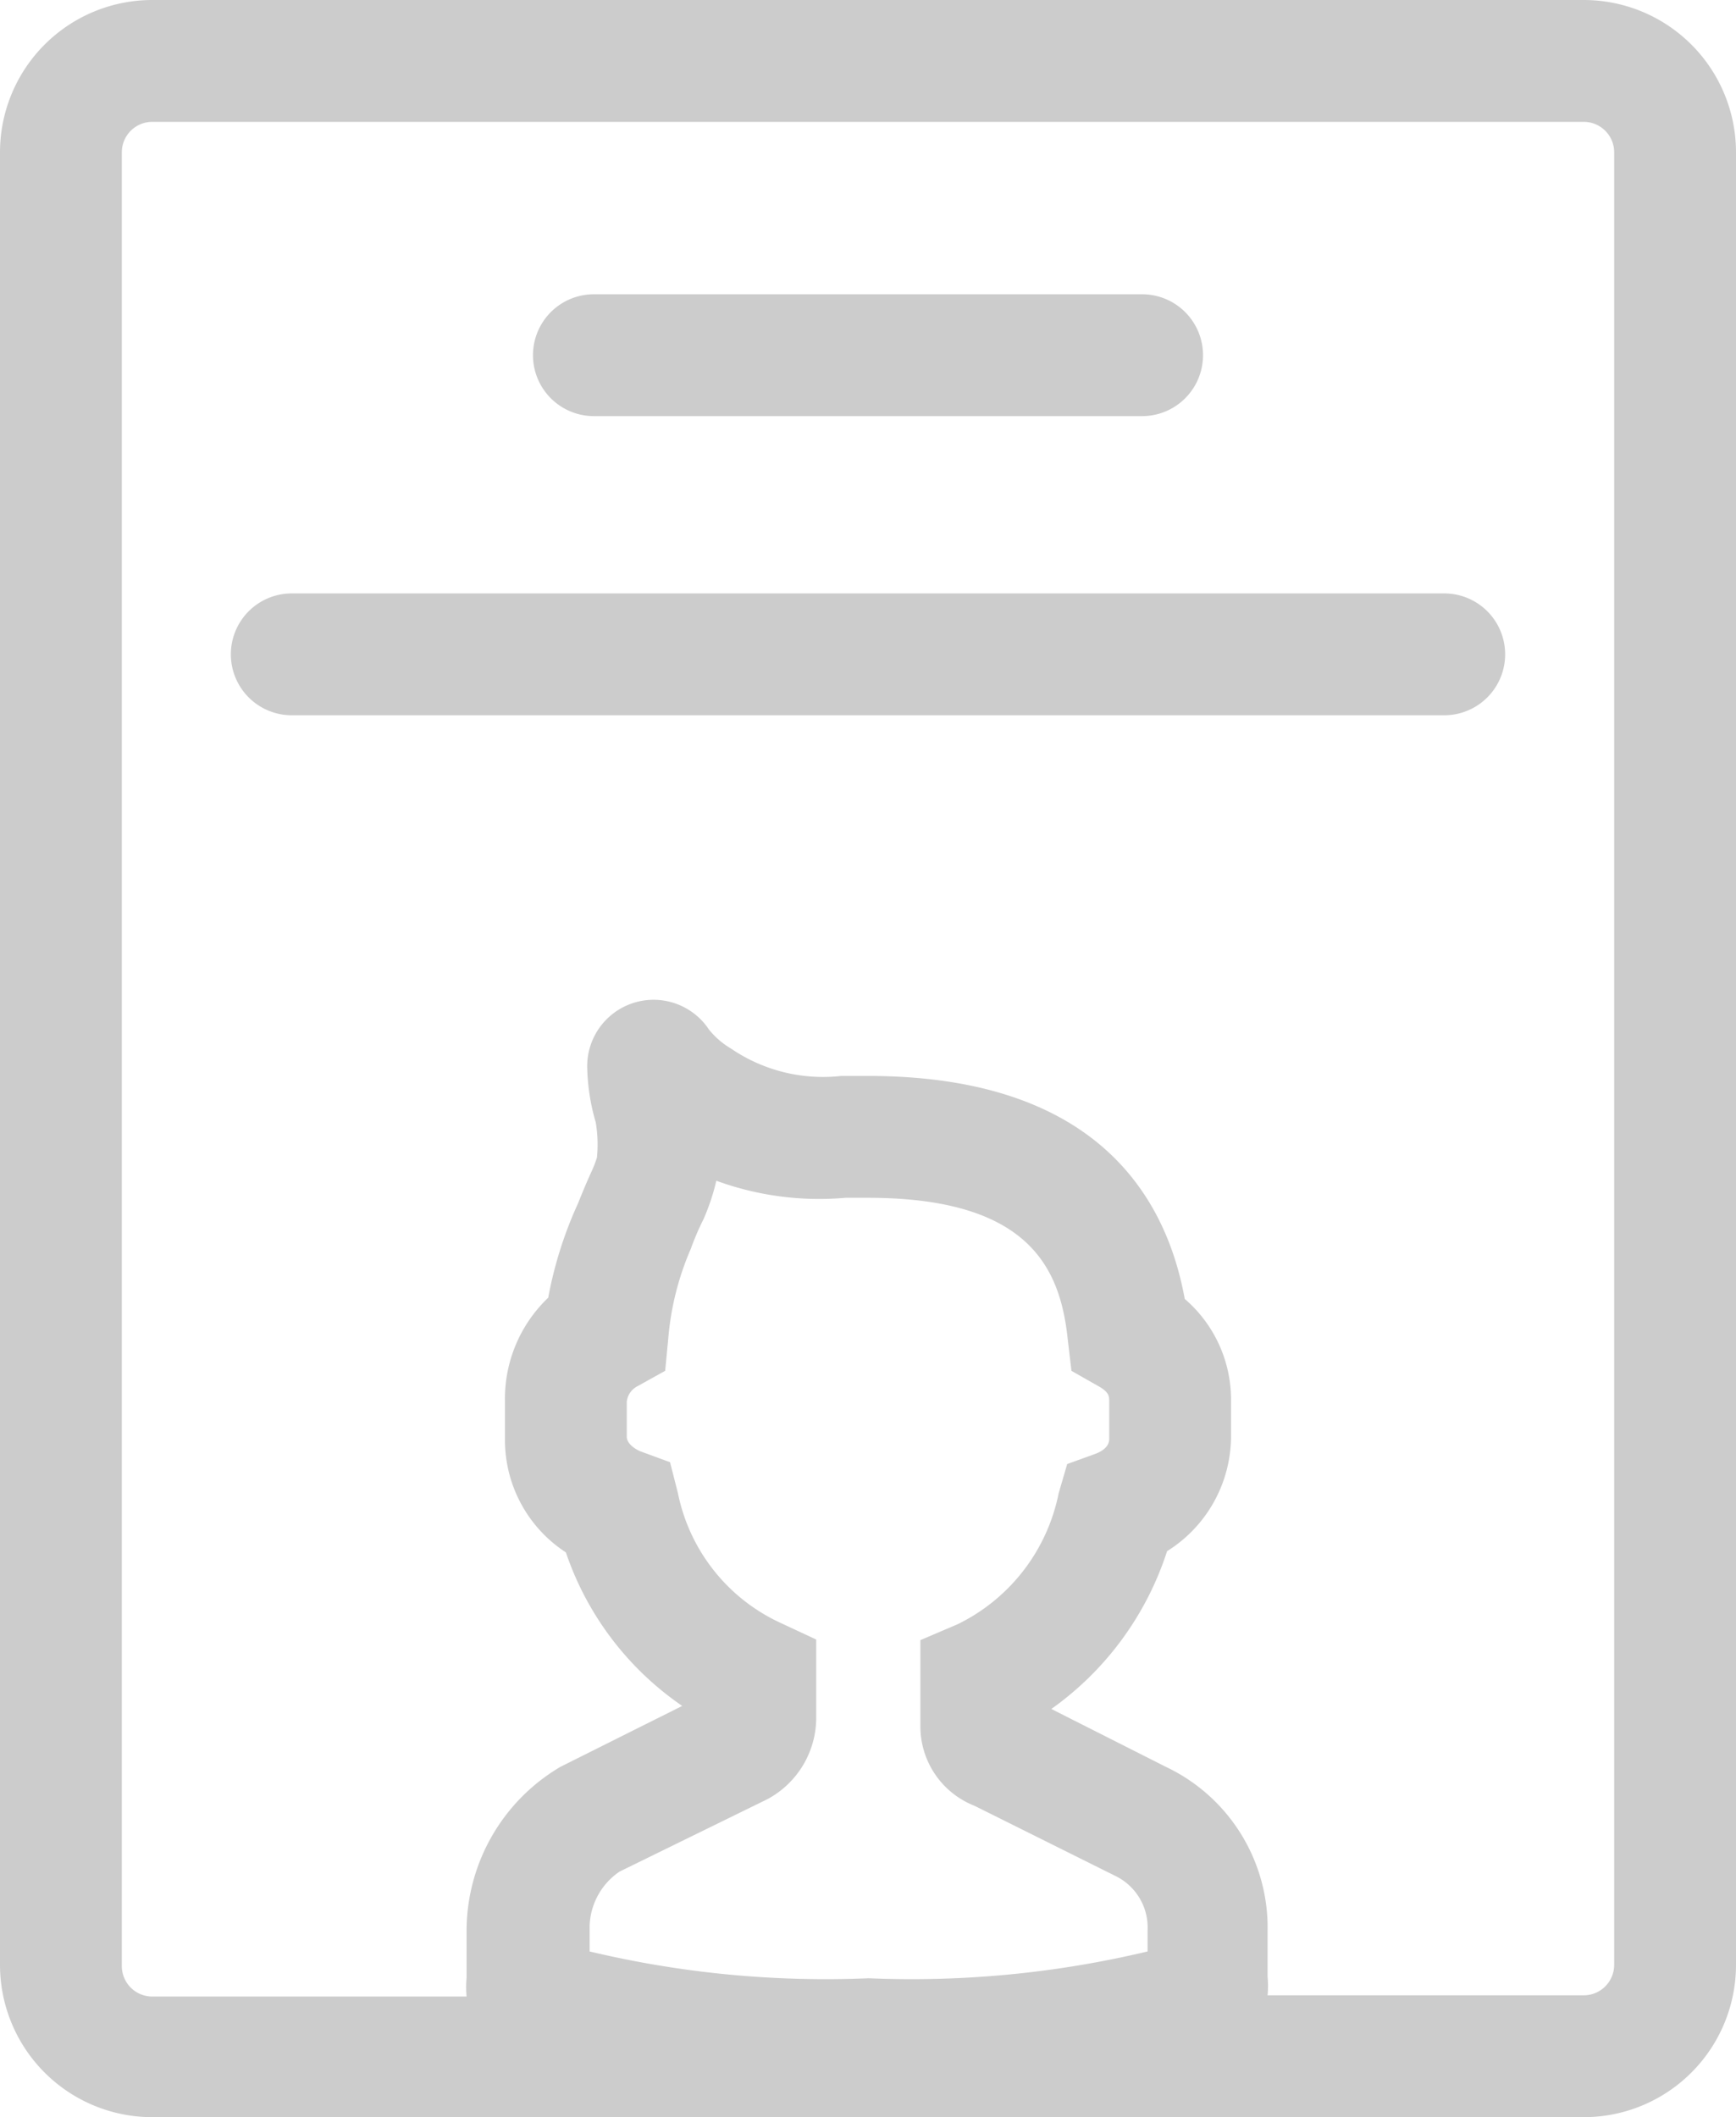
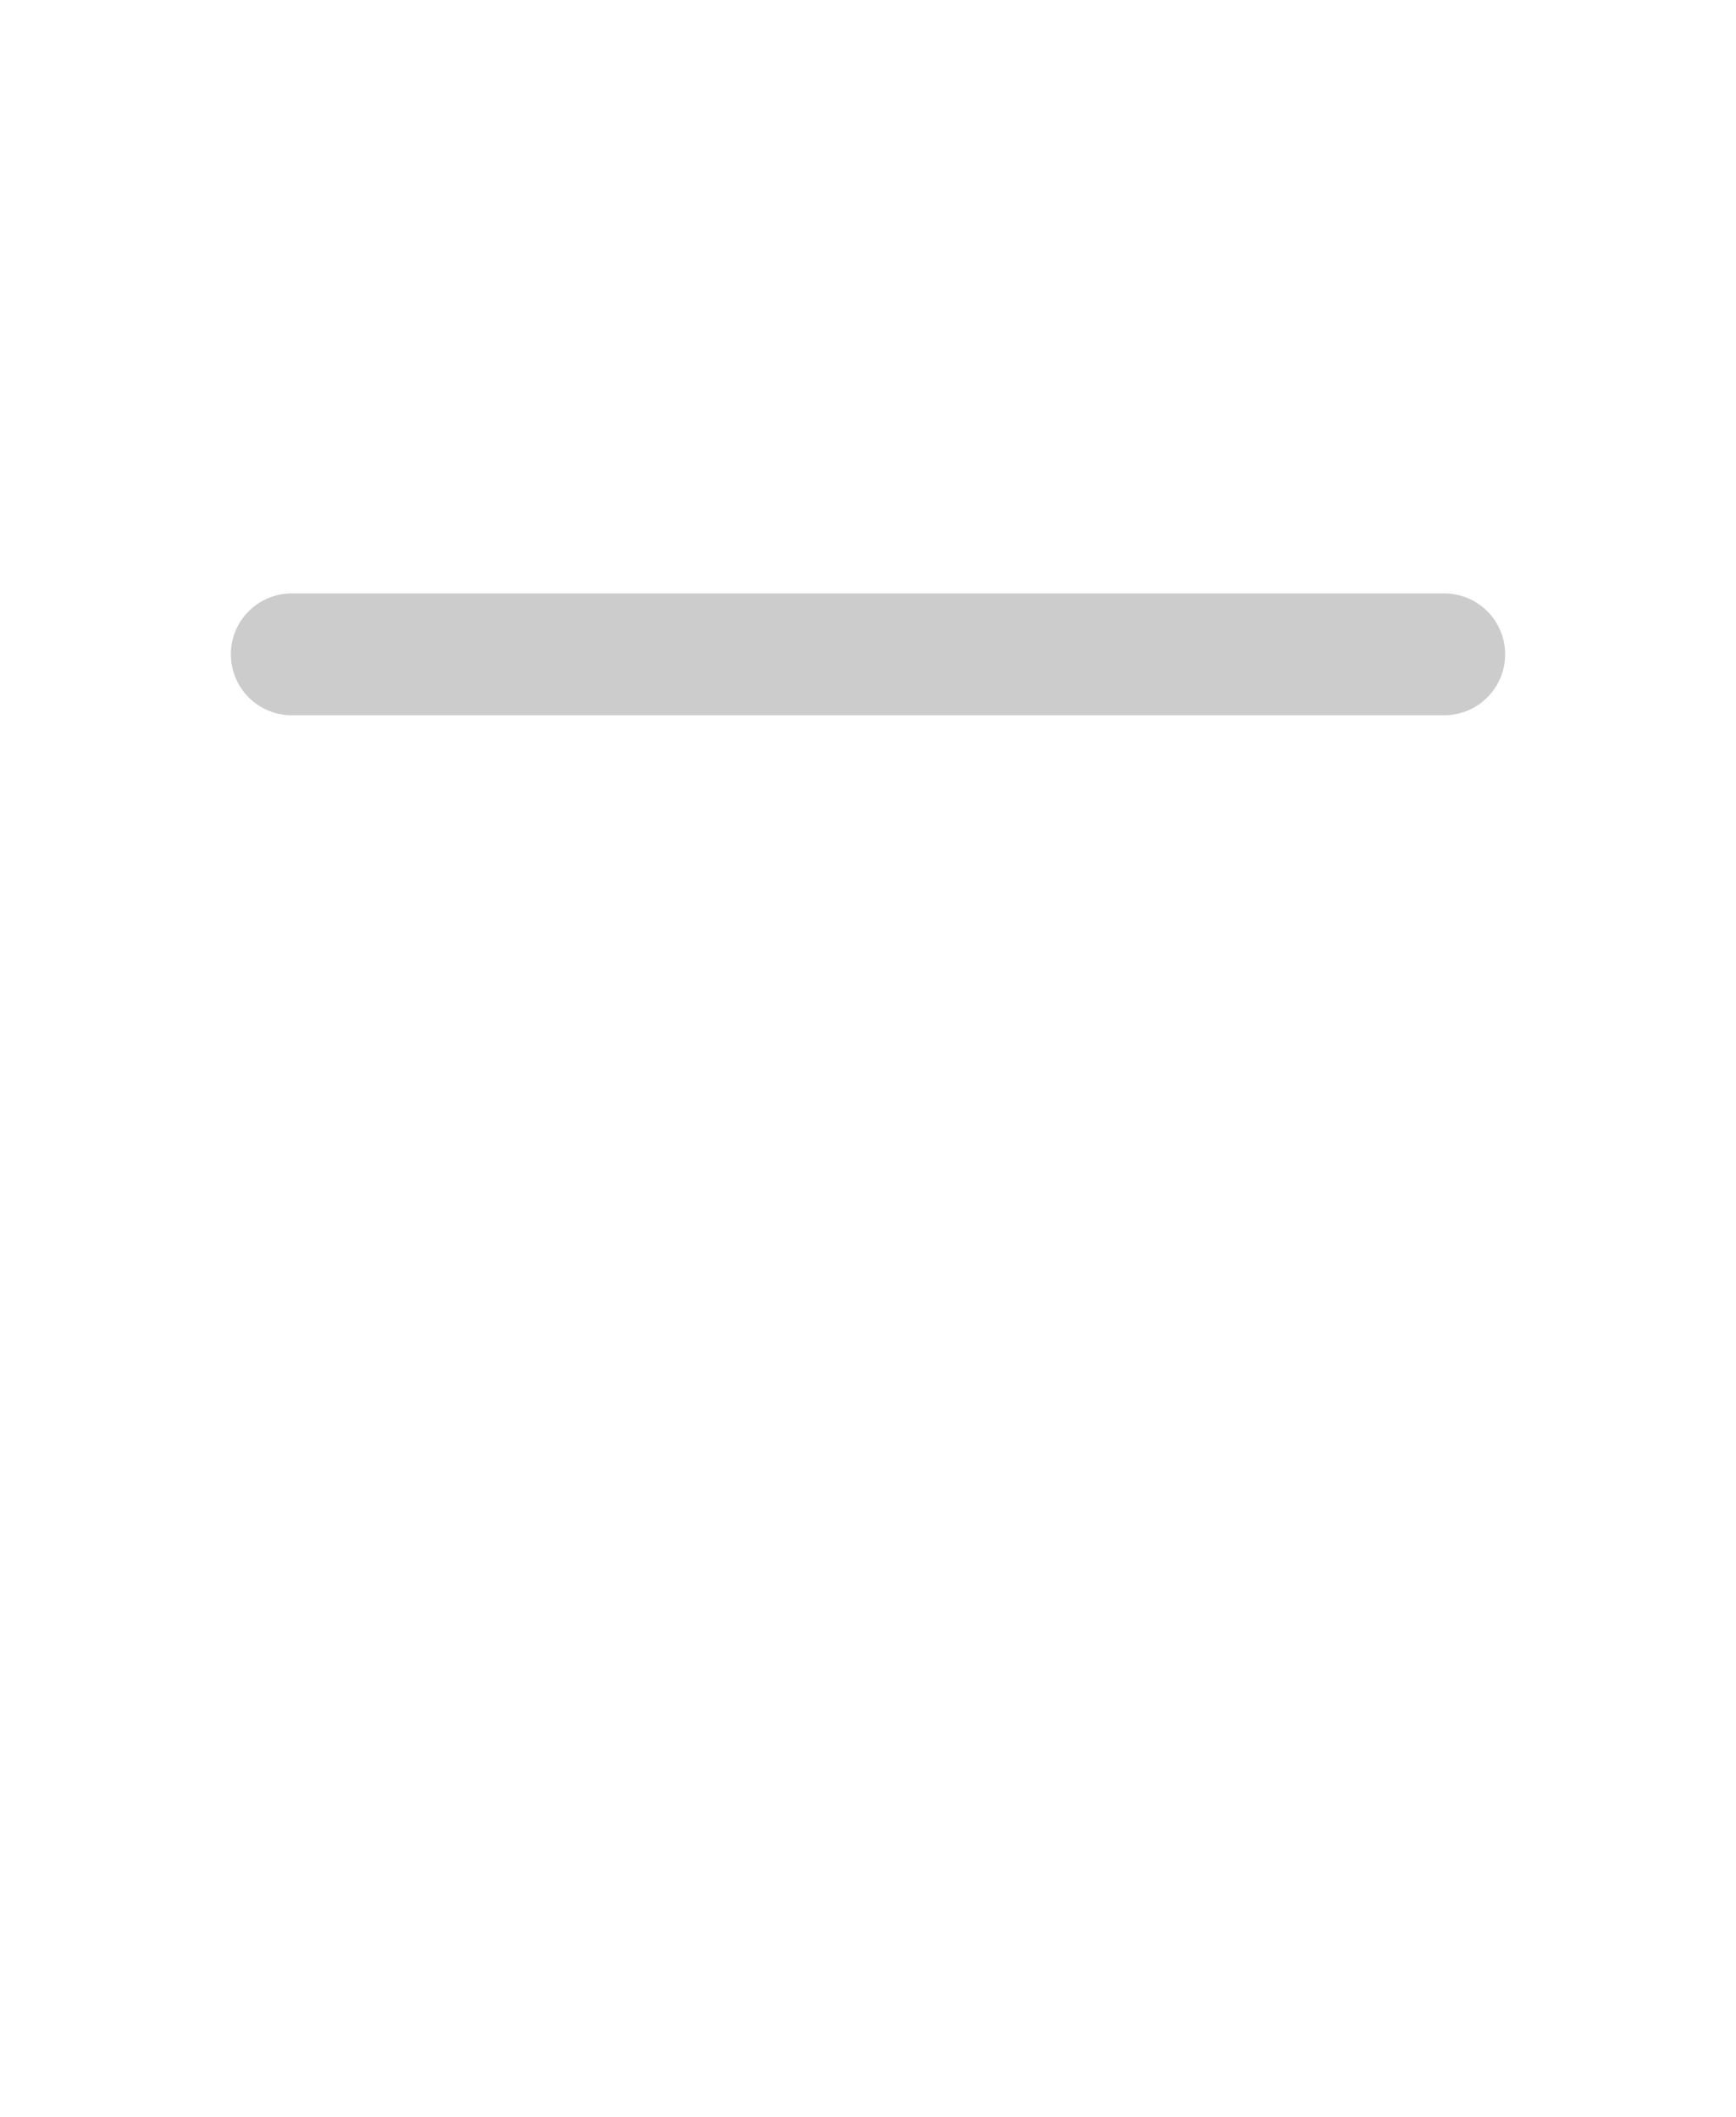
<svg xmlns="http://www.w3.org/2000/svg" viewBox="0 0 28.5 34.75">
  <defs>
    <style>.cls-1{fill:#ccc;}</style>
  </defs>
  <title>cargo</title>
  <g id="Capa_2" data-name="Capa 2">
    <g id="Capa_1-2" data-name="Capa 1">
      <path class="cls-1" d="M23.71,9.74H4.79a1,1,0,0,0,0,2H23.71a1,1,0,0,0,0-2Z" />
-       <path class="cls-1" d="M9.75,6.83h9a1,1,0,0,0,0-2h-9a1,1,0,0,0,0,2Z" />
-       <path class="cls-1" d="M26,0H2.5A2.5,2.5,0,0,0,0,2.5V32.25a2.5,2.5,0,0,0,2.5,2.5H26a2.5,2.5,0,0,0,2.5-2.5V2.5A2.5,2.5,0,0,0,26,0ZM12.82,26.64a3,3,0,0,1-1.69-2.13L11,24l-.49-.18s-.22-.09-.22-.24V23a.33.33,0,0,1,.18-.25l.45-.25.05-.52a4.66,4.66,0,0,1,.37-1.48,4.42,4.42,0,0,1,.21-.49,3.56,3.56,0,0,0,.21-.63,4.92,4.92,0,0,0,2.12.28h.37c2.67,0,3.16,1.18,3.28,2.33l.06.51.44.25c.18.1.18.17.18.25v.62c0,.15-.17.22-.22.24l-.47.17-.14.48a3.06,3.06,0,0,1-1.66,2.15l-.61.26v1.41A1.4,1.4,0,0,0,16,29.64l2.31,1.15,0,0a.94.94,0,0,1,.53.89v.35a16.71,16.71,0,0,1-4.58.44,16.71,16.71,0,0,1-4.58-.44v-.42a1.12,1.12,0,0,1,.49-.89l2.43-1.19a1.52,1.52,0,0,0,.8-1.32V26.91ZM26.5,32.25a.5.5,0,0,1-.5.5H20.81a1.72,1.72,0,0,0,0-.31V31.7A2.92,2.92,0,0,0,19.14,29l-1.88-.95a5.1,5.1,0,0,0,1.9-2.59,2.23,2.23,0,0,0,1.05-1.88V23a2.18,2.18,0,0,0-.76-1.68c-.32-1.76-1.53-3.66-5.2-3.66h-.44A2.68,2.68,0,0,1,12,17.21a1.34,1.34,0,0,1-.36-.31,1.09,1.09,0,0,0-2,.6,3.43,3.43,0,0,0,.14.92A2.18,2.18,0,0,1,9.8,19a2.07,2.07,0,0,1-.08.21c-.07.15-.15.34-.23.54A6.61,6.61,0,0,0,9,21.3,2.29,2.29,0,0,0,8.29,23v.62a2.2,2.2,0,0,0,1,1.86A5,5,0,0,0,11.2,28l-2,1a3.13,3.13,0,0,0-1.54,2.65v.81a1.72,1.72,0,0,0,0,.31H2.5a.5.5,0,0,1-.5-.5V2.5A.5.5,0,0,1,2.5,2H26a.5.5,0,0,1,.5.5Z" />
    </g>
  </g>
</svg>